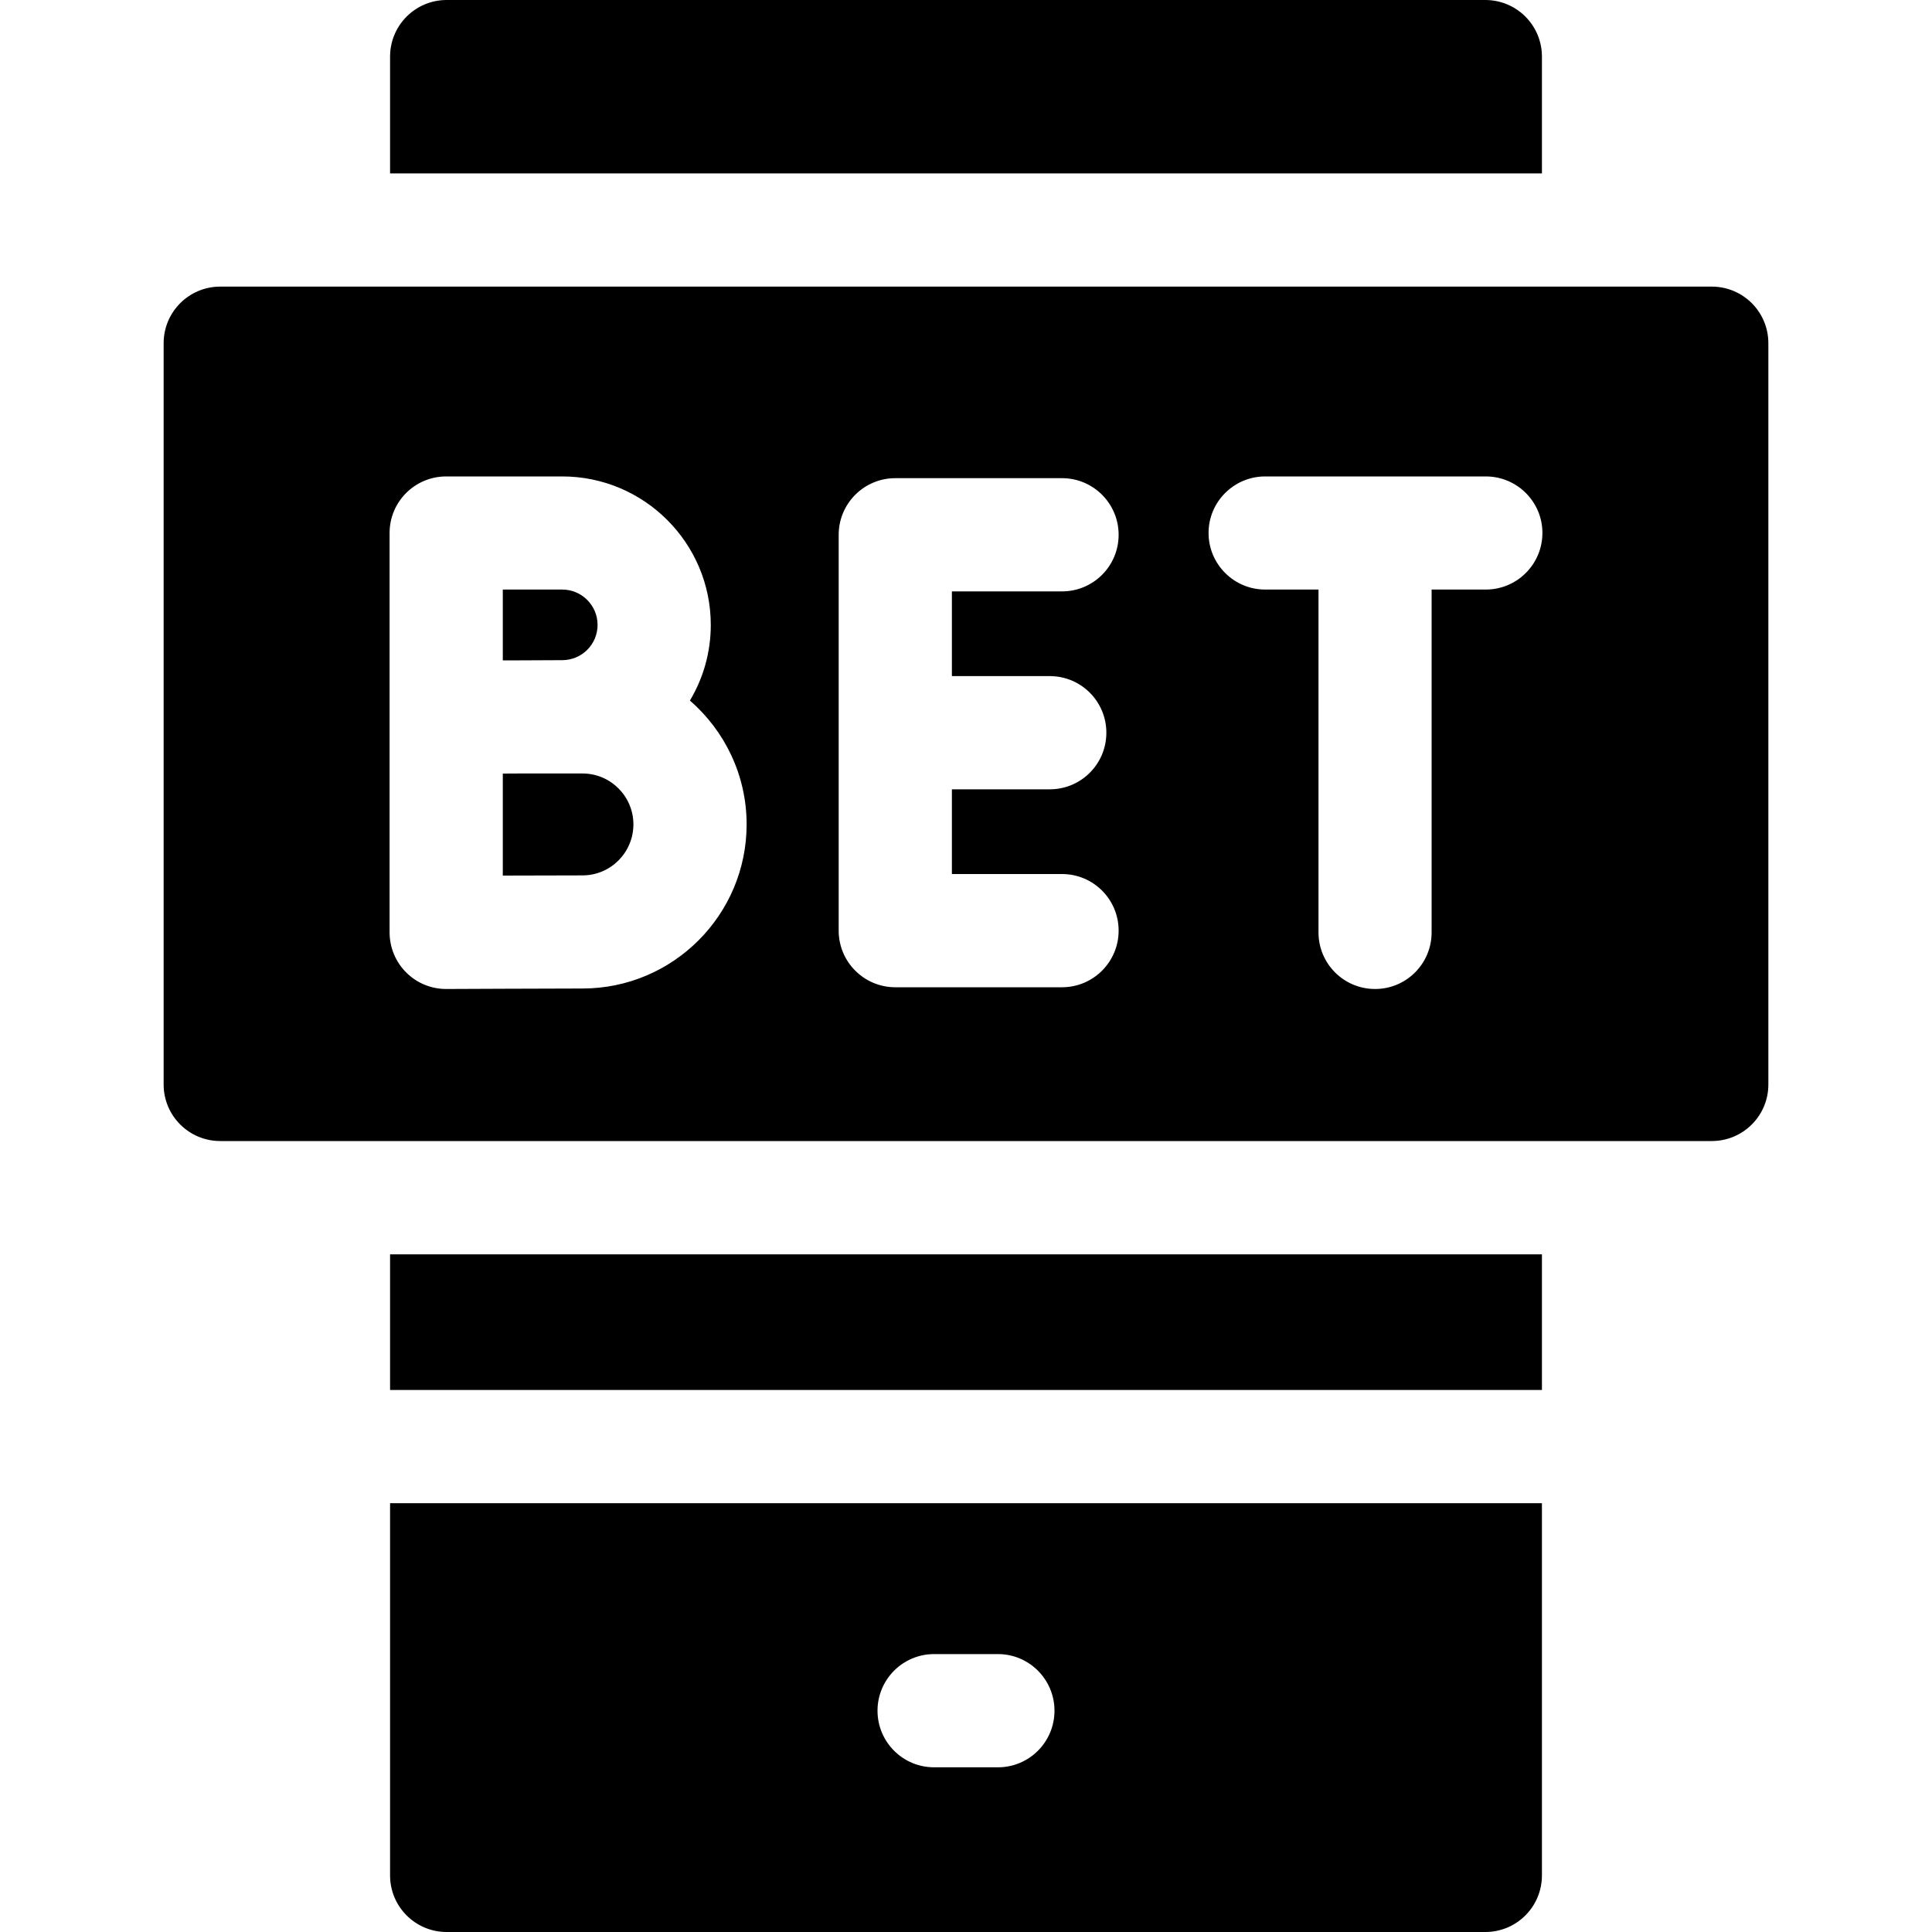
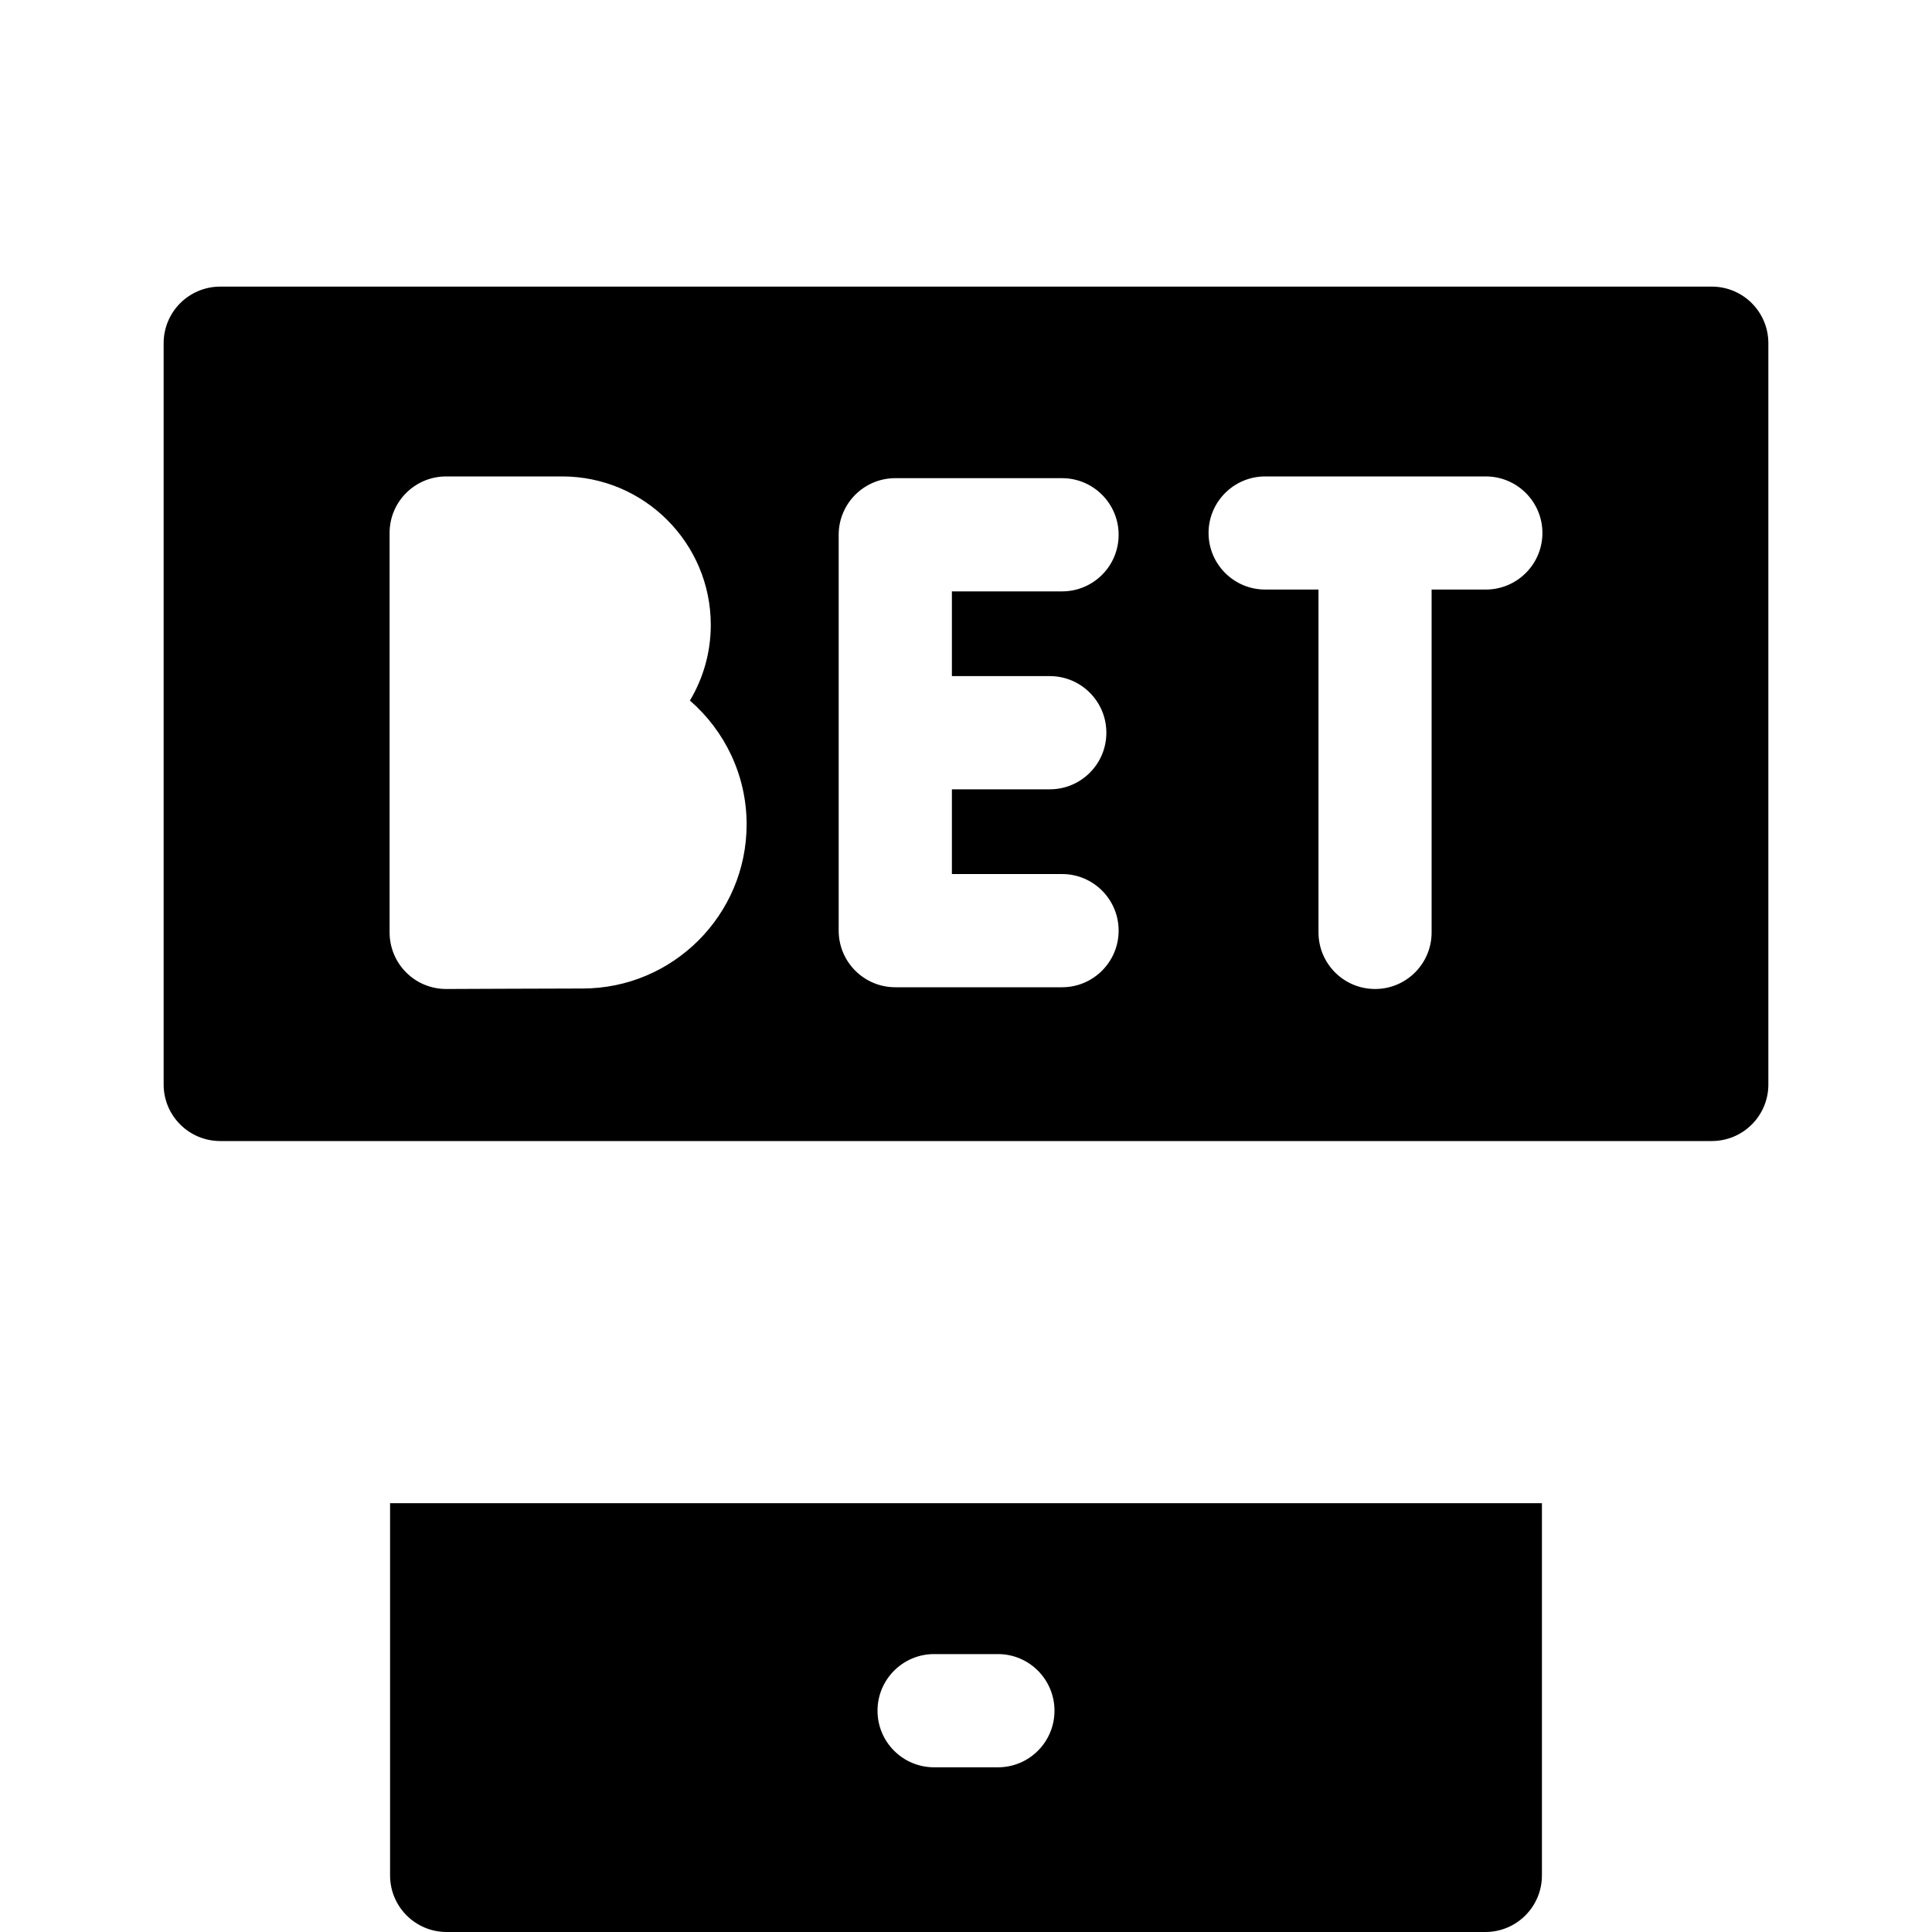
<svg xmlns="http://www.w3.org/2000/svg" width="20" height="20" viewBox="0 0 20 20" fill="none">
  <path d="M4.038 15.561V19.414C4.038 19.738 4.3 20 4.624 20H15.376C15.7 20 15.962 19.738 15.962 19.414V15.561H4.038ZM9.67 17.123H10.331C10.654 17.123 10.916 17.386 10.916 17.709C10.916 18.033 10.654 18.295 10.331 18.295H9.67C9.346 18.295 9.084 18.033 9.084 17.709C9.084 17.386 9.346 17.123 9.67 17.123Z" fill="black" />
-   <path d="M4.038 12.985H15.962V14.389H4.038V12.985Z" fill="black" />
-   <path d="M15.962 1.795V0.586C15.962 0.262 15.7 0 15.376 0H4.624C4.3 0 4.038 0.262 4.038 0.586V1.795H15.962Z" fill="black" />
-   <path d="M6.03 8.007H5.39C5.329 8.008 5.267 8.008 5.205 8.008V9.064C5.521 9.063 5.877 9.062 6.03 9.062C6.321 9.062 6.557 8.825 6.557 8.534C6.557 8.244 6.321 8.007 6.03 8.007Z" fill="black" />
-   <path d="M5.384 6.836C5.565 6.835 5.731 6.834 5.82 6.834C6.022 6.834 6.186 6.671 6.186 6.469C6.186 6.267 6.022 6.103 5.82 6.103H5.205V6.836L5.384 6.836Z" fill="black" />
  <path d="M17.72 2.967H2.28C1.956 2.967 1.694 3.229 1.694 3.553V11.227C1.694 11.55 1.956 11.812 2.28 11.812H17.72C18.044 11.812 18.306 11.55 18.306 11.227V3.553C18.306 3.229 18.044 2.967 17.72 2.967ZM10.867 6.999C11.191 6.999 11.453 7.261 11.453 7.585C11.453 7.909 11.191 8.171 10.867 8.171H9.854V9.048H10.994C11.318 9.048 11.58 9.31 11.58 9.634C11.58 9.957 11.318 10.22 10.994 10.22H9.268C8.944 10.22 8.682 9.957 8.682 9.634V5.536C8.682 5.213 8.944 4.95 9.268 4.95H10.994C11.318 4.95 11.58 5.213 11.58 5.536C11.58 5.86 11.318 6.122 10.994 6.122H9.854V6.999H10.867V6.999ZM5.82 4.932C6.668 4.932 7.358 5.621 7.358 6.469C7.358 6.755 7.279 7.023 7.142 7.252C7.501 7.564 7.729 8.023 7.729 8.534C7.729 9.471 6.967 10.233 6.03 10.233C5.73 10.233 4.633 10.238 4.622 10.238C4.621 10.238 4.62 10.238 4.619 10.238C4.464 10.238 4.315 10.177 4.206 10.068C4.095 9.958 4.033 9.808 4.033 9.652V5.517C4.033 5.194 4.295 4.932 4.619 4.932H5.82ZM14.235 10.238C13.911 10.238 13.649 9.976 13.649 9.652V6.103H13.097C12.774 6.103 12.511 5.841 12.511 5.517C12.511 5.194 12.774 4.932 13.097 4.932H15.381C15.704 4.932 15.967 5.194 15.967 5.517C15.967 5.841 15.704 6.103 15.381 6.103H14.82V9.652C14.82 9.976 14.558 10.238 14.235 10.238Z" fill="black" />
</svg>